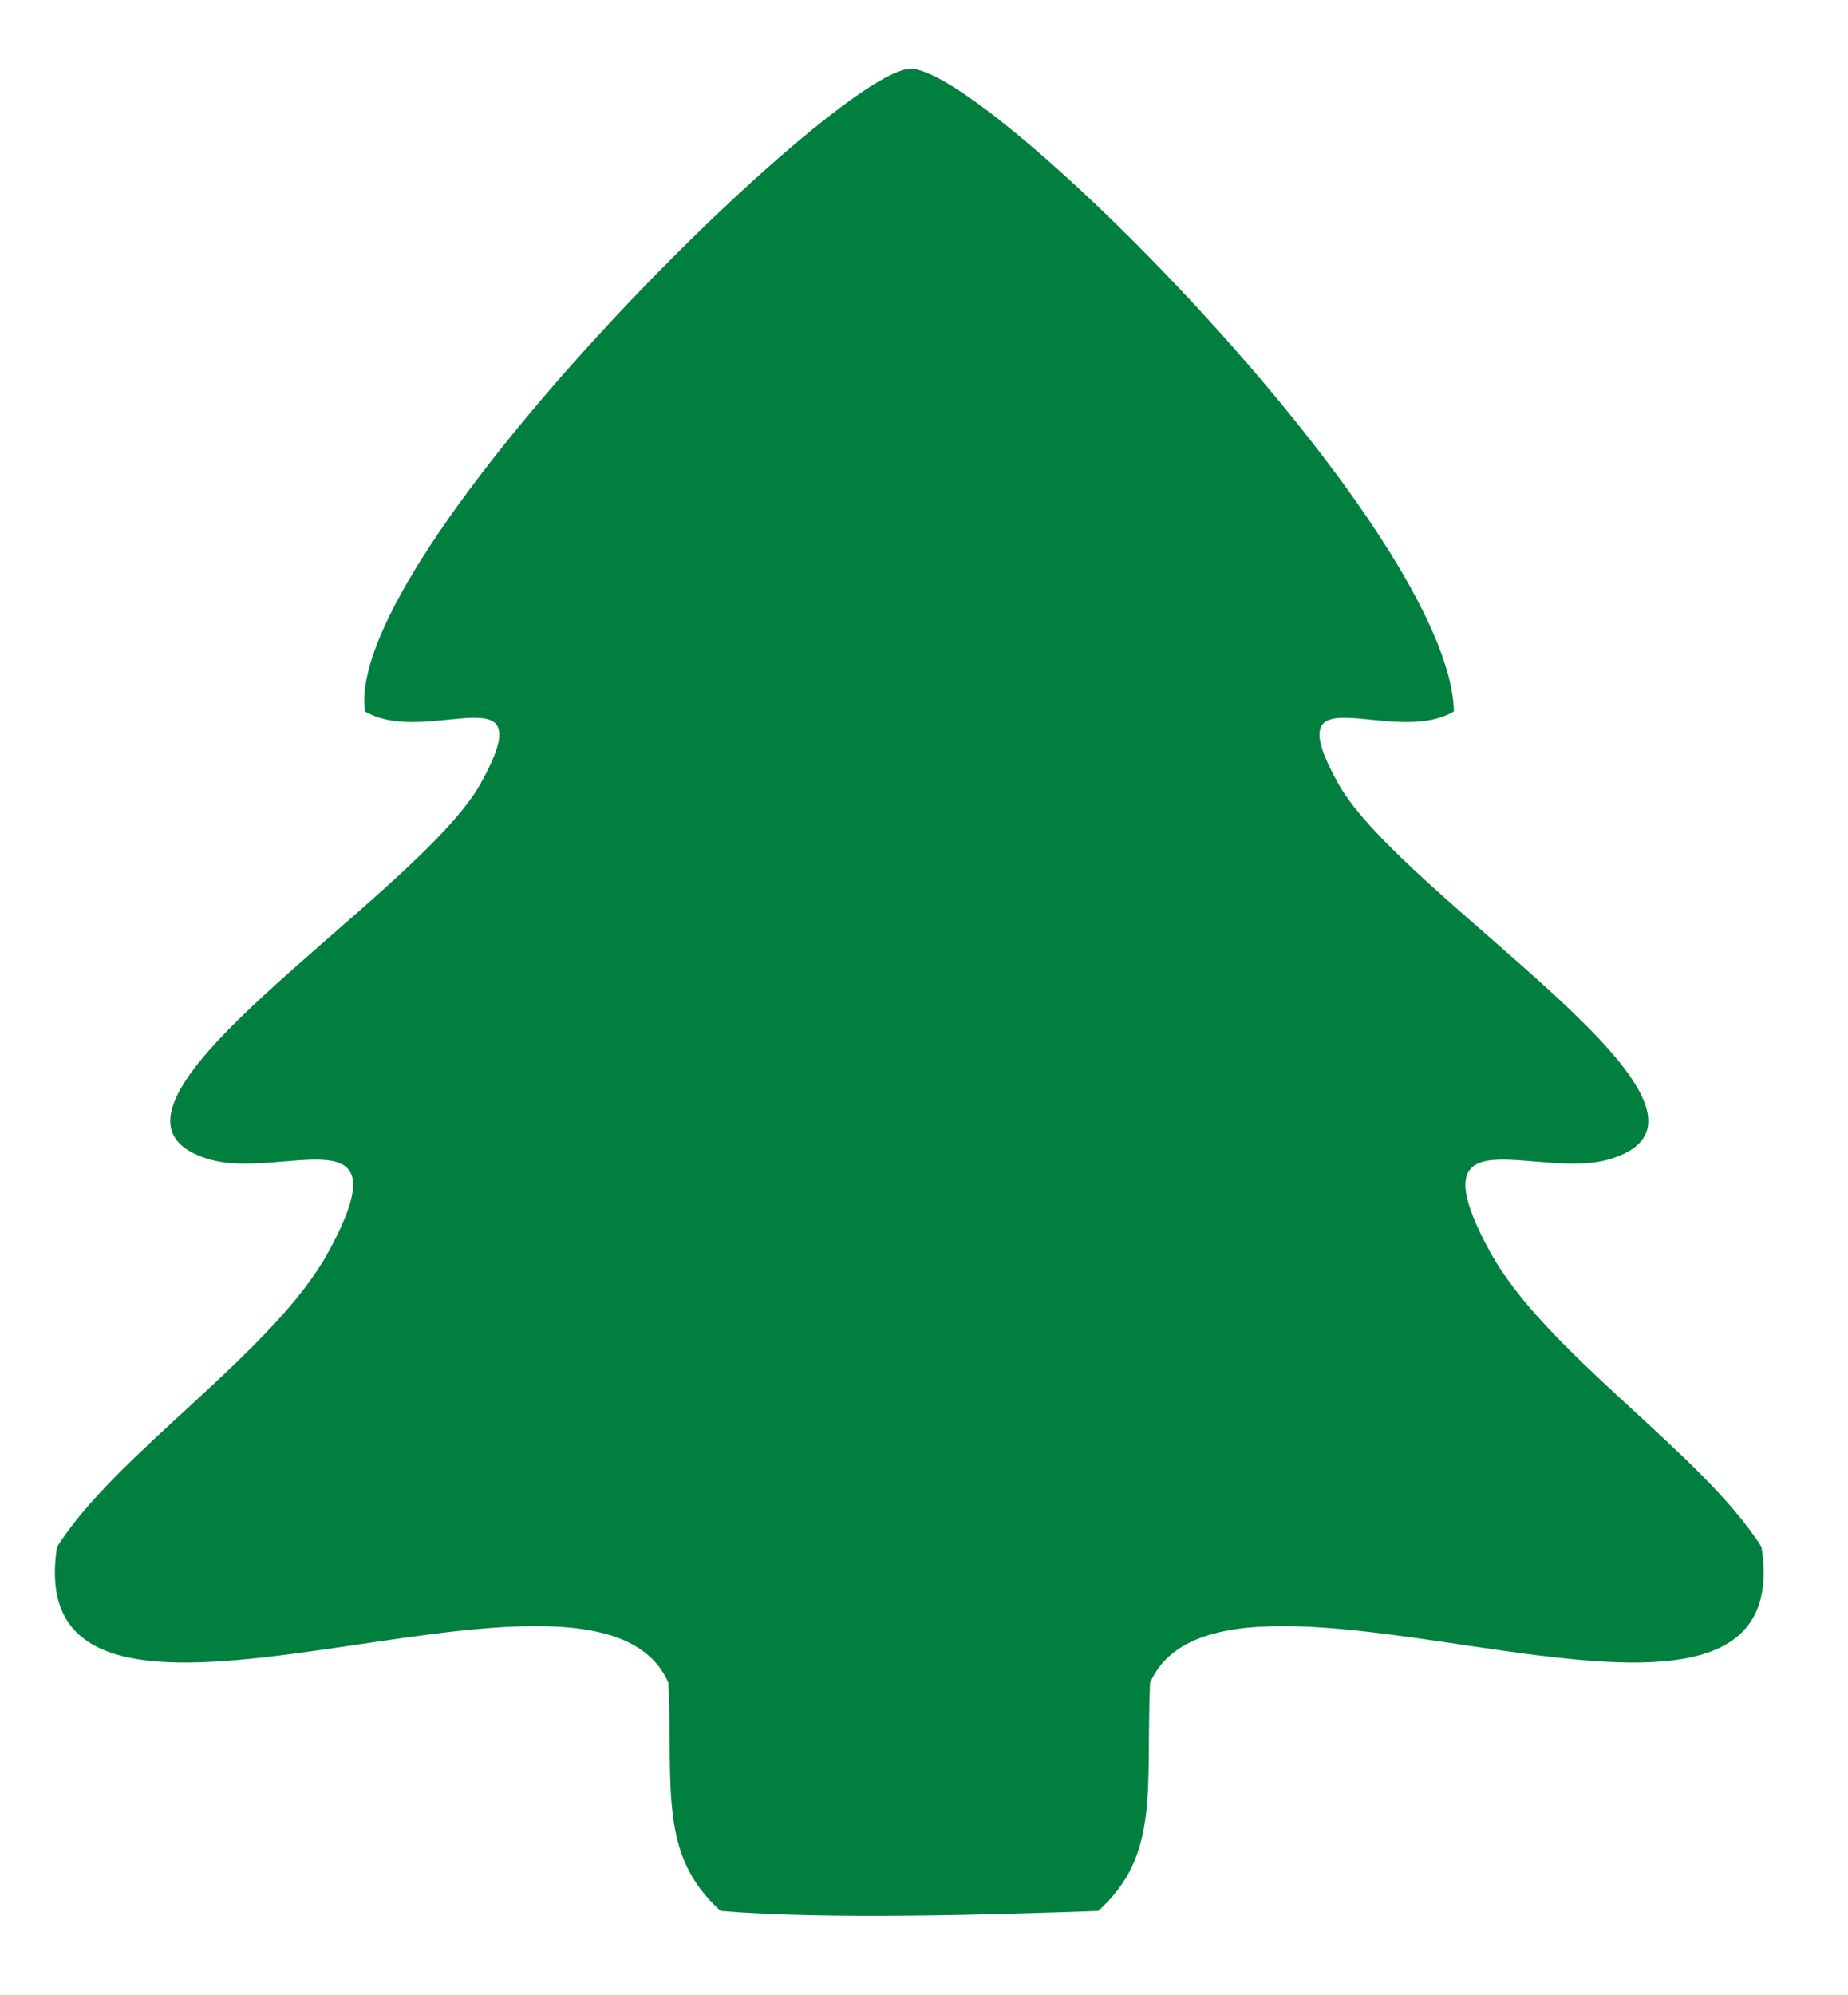
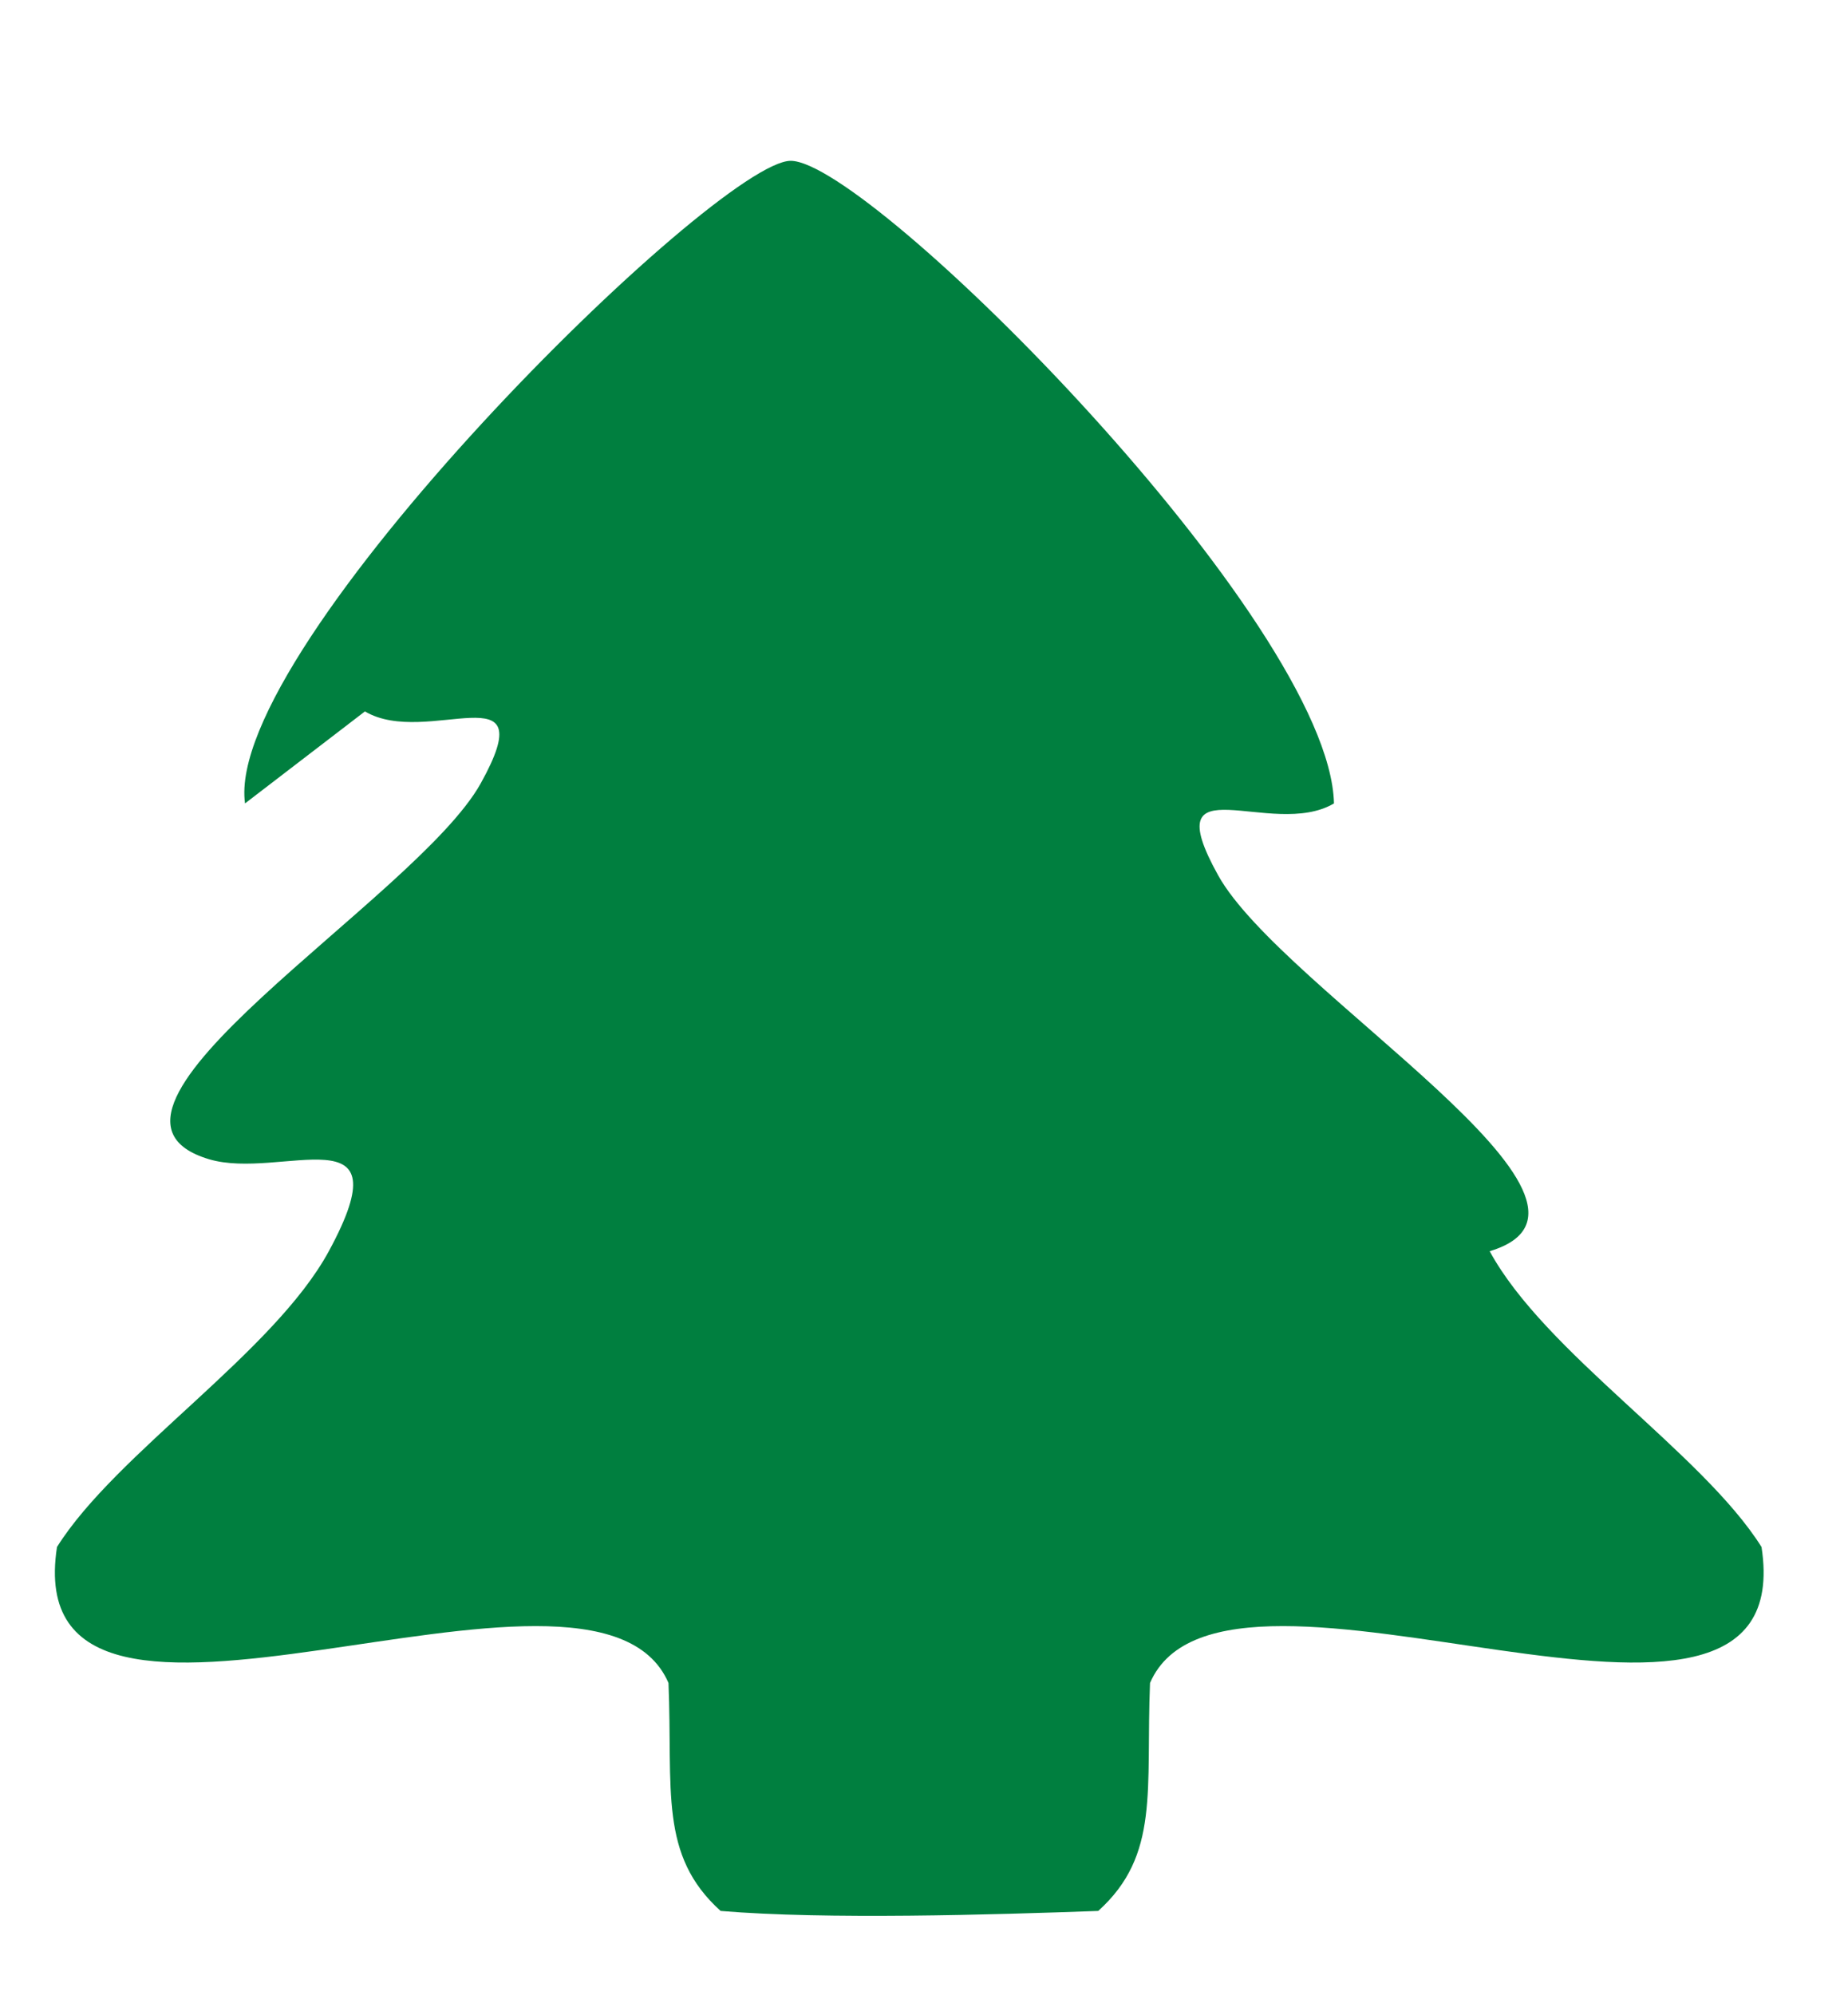
<svg xmlns="http://www.w3.org/2000/svg" width="227" height="245">
  <g>
    <title>Layer 1</title>
-     <path fill="#007f3f" fill-rule="evenodd" stroke-width="1px" id="path2161" d="m44.826,87.359c7.648,4.528 22.107,-5.353 14.228,8.83c-7.878,14.183 -52.593,40.39 -33.392,46.156c8.843,2.655 24.214,-6.174 14.73,11.298c-6.757,12.449 -26.151,24.786 -33.392,36.323c-5.061,32.84 65.917,-4.618 75.114,16.696c0.538,13.154 -1.209,21.121 6.401,27.994c12.889,1.086 33.497,0.465 46.387,0c7.61,-6.873 5.825,-14.84 6.362,-27.994c9.197,-21.314 80.175,16.144 75.114,-16.696c-7.241,-11.537 -26.635,-23.874 -33.392,-36.323c-9.484,-17.472 5.887,-8.643 14.73,-11.298c19.201,-5.766 -25.476,-31.972 -33.354,-46.156c-7.878,-14.183 6.58,-4.302 14.228,-8.83c-0.501,-22.27 -56.975,-78.908 -66.737,-78.908c-9.068,0 -69.703,59.667 -67.026,78.908z" />
+     <path fill="#007f3f" fill-rule="evenodd" stroke-width="1px" id="path2161" d="m44.826,87.359c7.648,4.528 22.107,-5.353 14.228,8.83c-7.878,14.183 -52.593,40.39 -33.392,46.156c8.843,2.655 24.214,-6.174 14.73,11.298c-6.757,12.449 -26.151,24.786 -33.392,36.323c-5.061,32.84 65.917,-4.618 75.114,16.696c0.538,13.154 -1.209,21.121 6.401,27.994c12.889,1.086 33.497,0.465 46.387,0c7.61,-6.873 5.825,-14.84 6.362,-27.994c9.197,-21.314 80.175,16.144 75.114,-16.696c-7.241,-11.537 -26.635,-23.874 -33.392,-36.323c19.201,-5.766 -25.476,-31.972 -33.354,-46.156c-7.878,-14.183 6.58,-4.302 14.228,-8.83c-0.501,-22.27 -56.975,-78.908 -66.737,-78.908c-9.068,0 -69.703,59.667 -67.026,78.908z" />
  </g>
</svg>